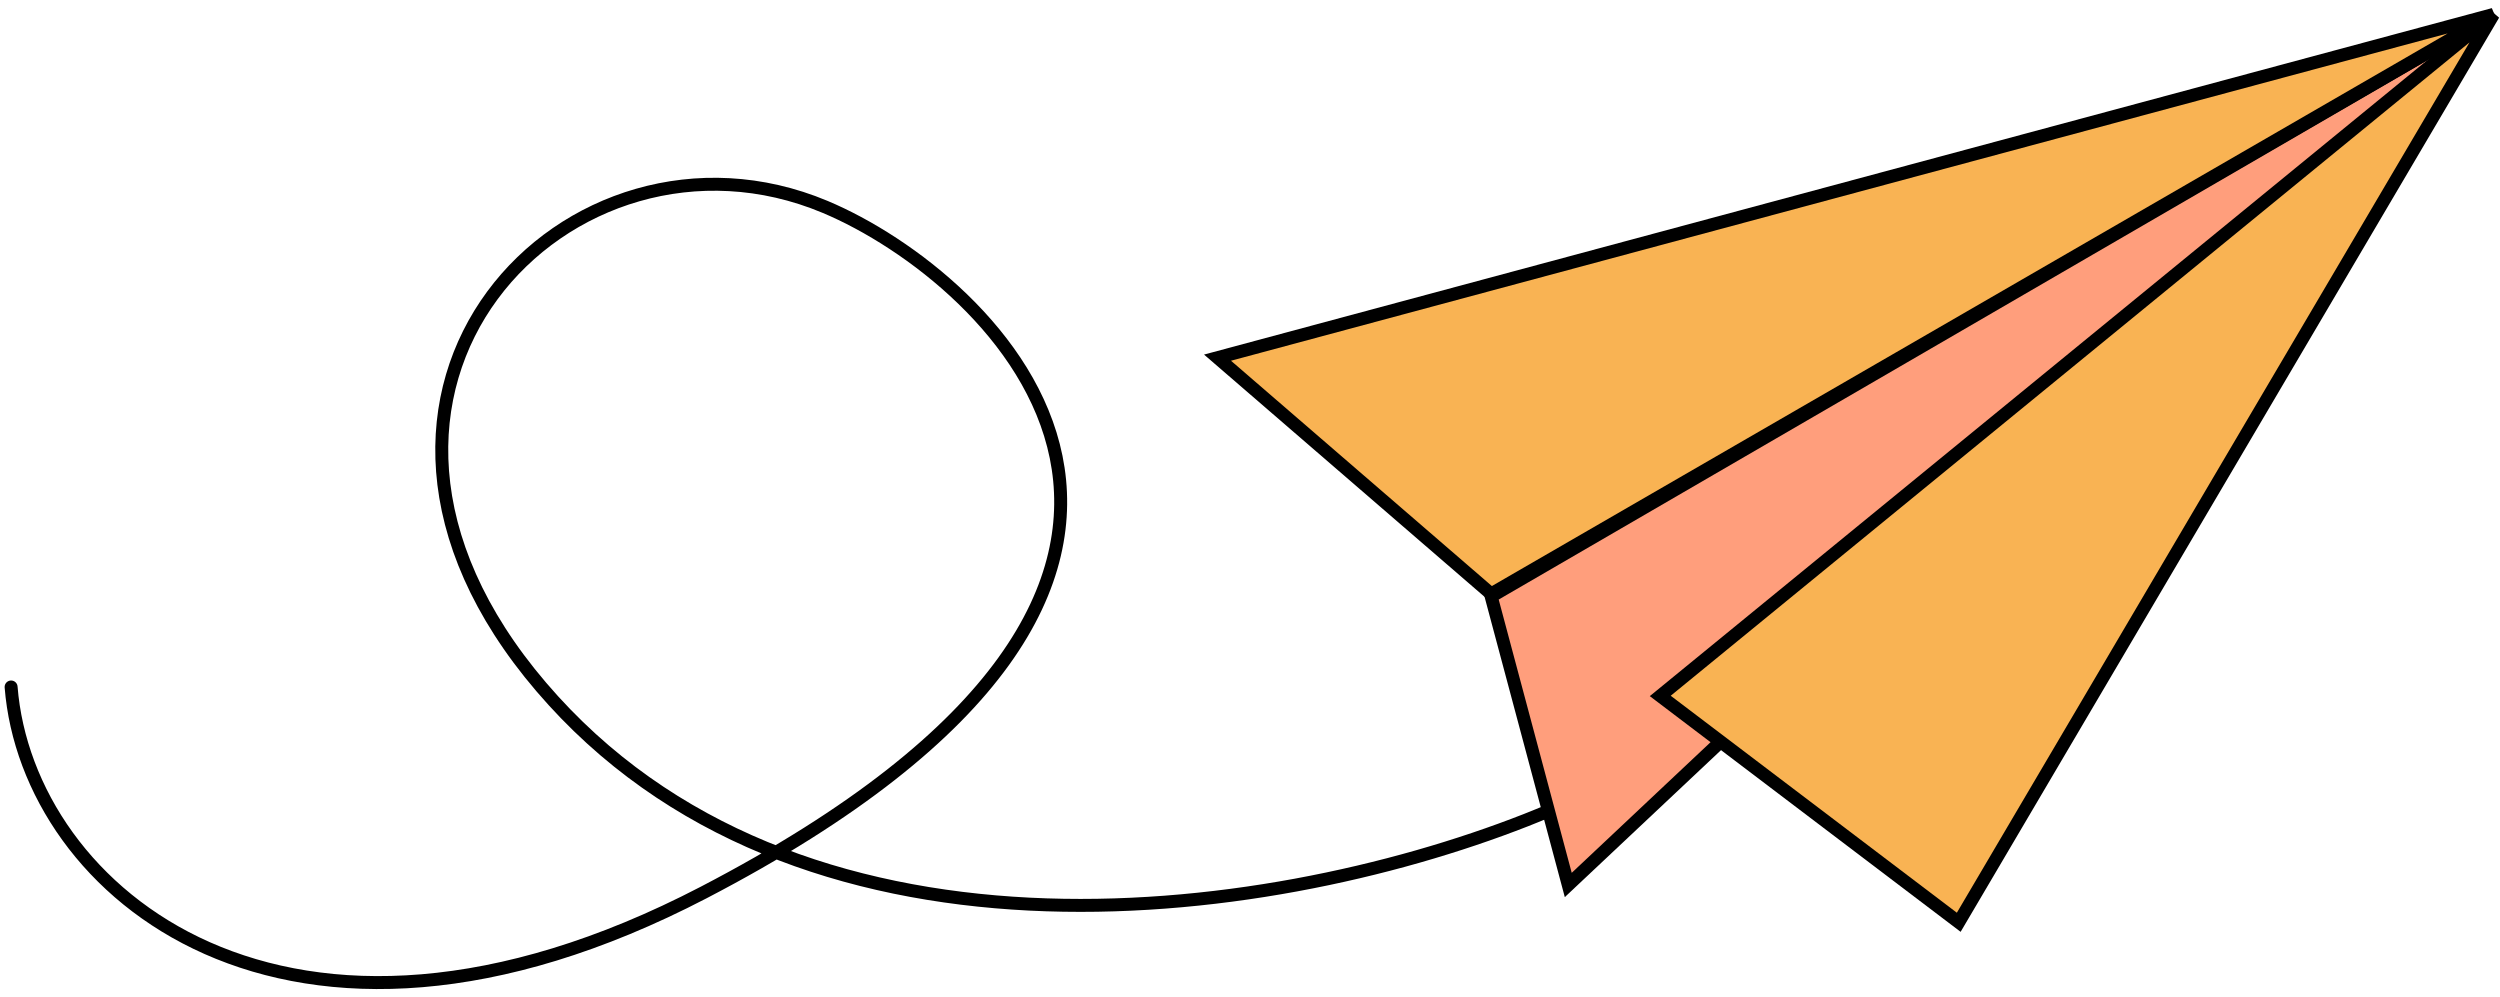
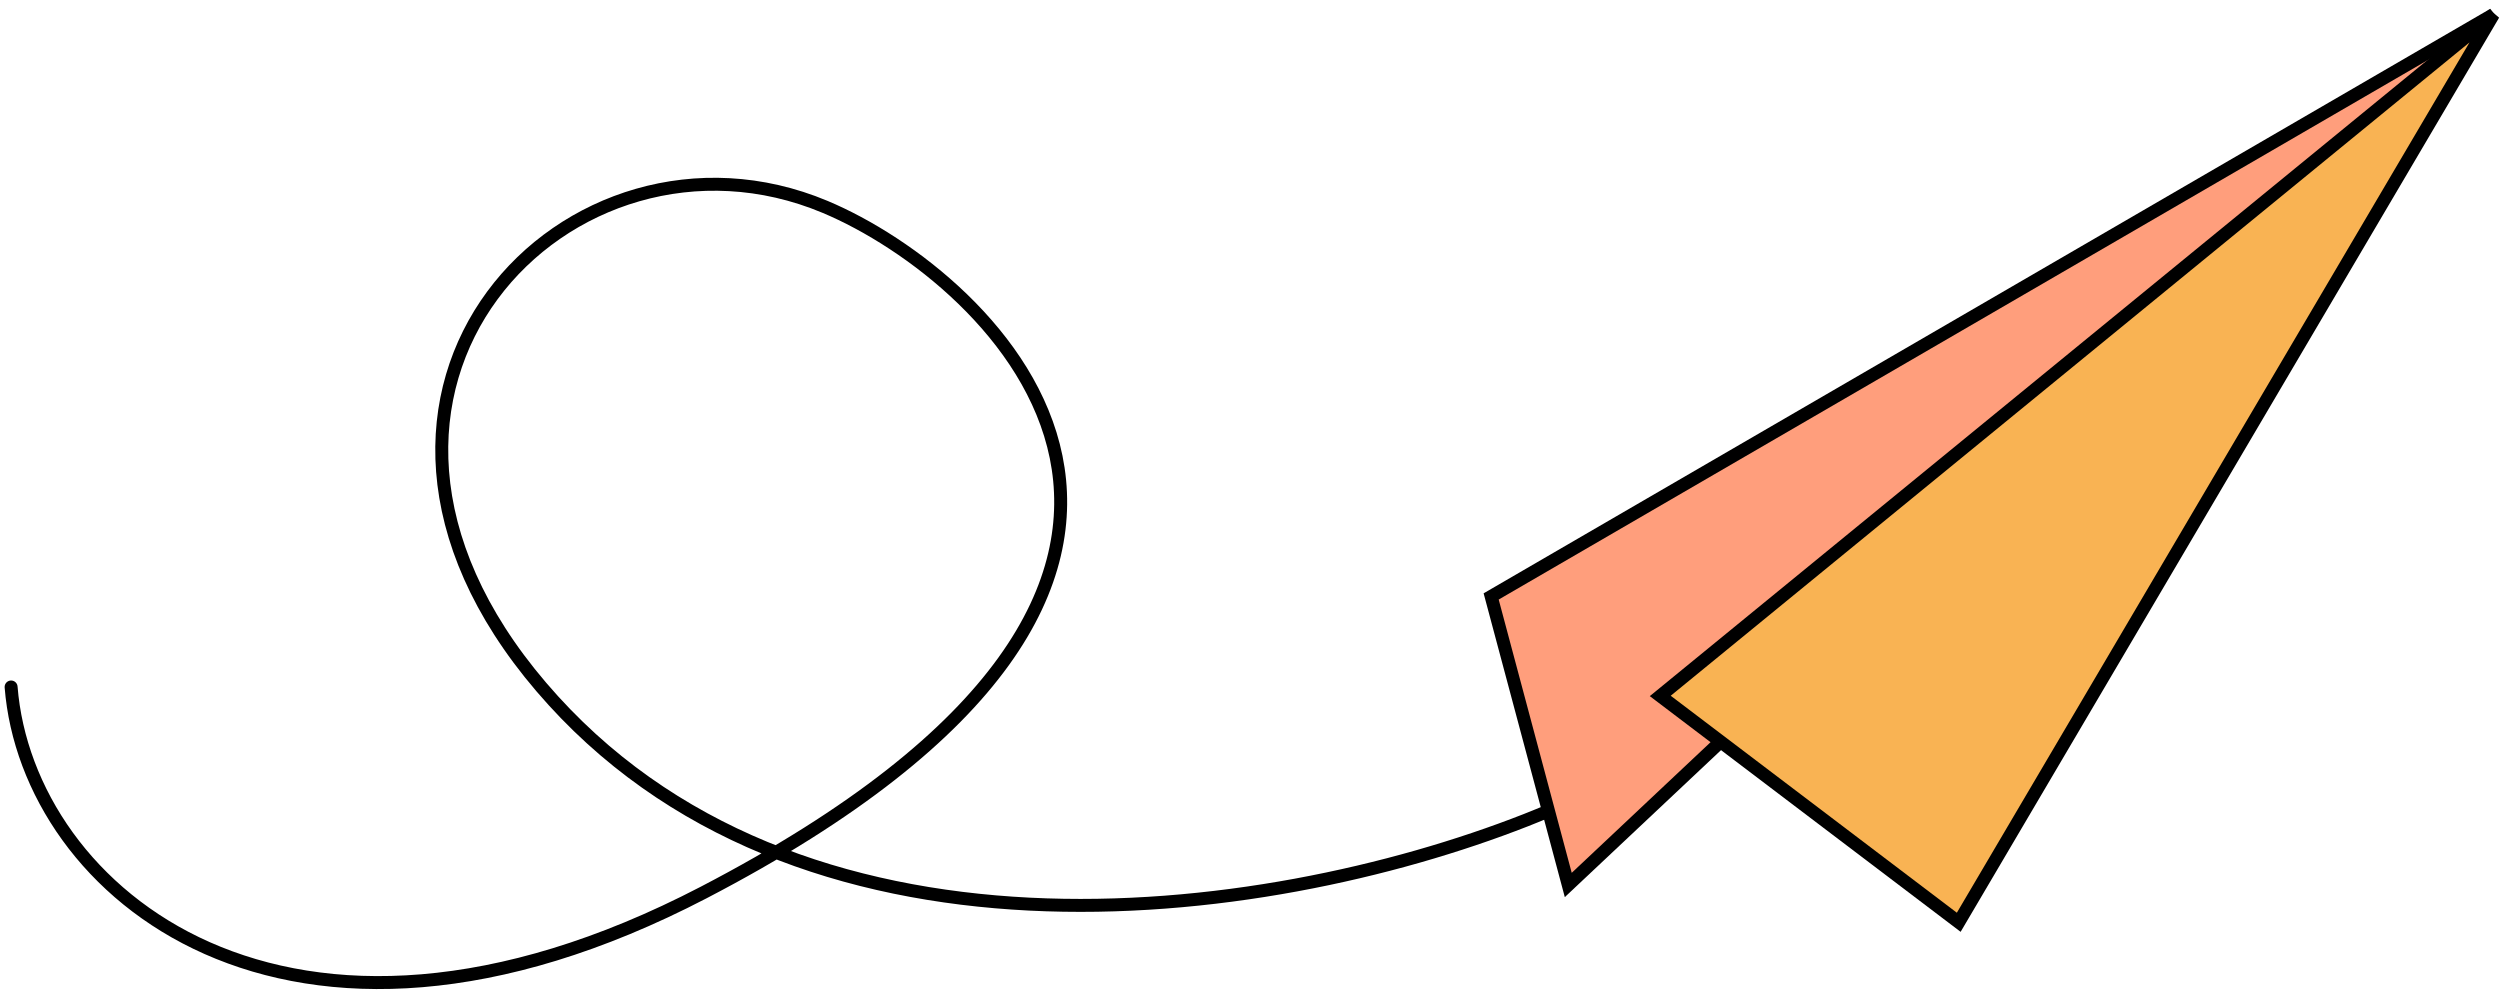
<svg xmlns="http://www.w3.org/2000/svg" width="193" height="77" viewBox="0 0 193 77" fill="none">
  <path d="M0.857 53.035C2.11 68.905 22.157 85.632 54.315 68.905C101.444 44.392 76.642 21.4 63.695 15.97C44.057 7.735 22.157 30.065 41.786 53.035C61.414 76.005 97.331 71.342 117.796 63.317C139.095 54.964 153.851 36.588 159.141 25.312" stroke="black" stroke-linecap="round" />
  <path d="M192.503 1.111L121.07 68.32L115.117 46.045L192.503 1.111Z" fill="#FF9E7C" stroke="black" />
  <path d="M192.5 1.111L151.215 71.2L128.172 53.726L192.5 1.111Z" fill="#F9B353" stroke="black" />
-   <path d="M192.5 1.111L93.992 27.611L115.115 45.853L192.5 1.111Z" fill="#F9B353" stroke="black" />
</svg>